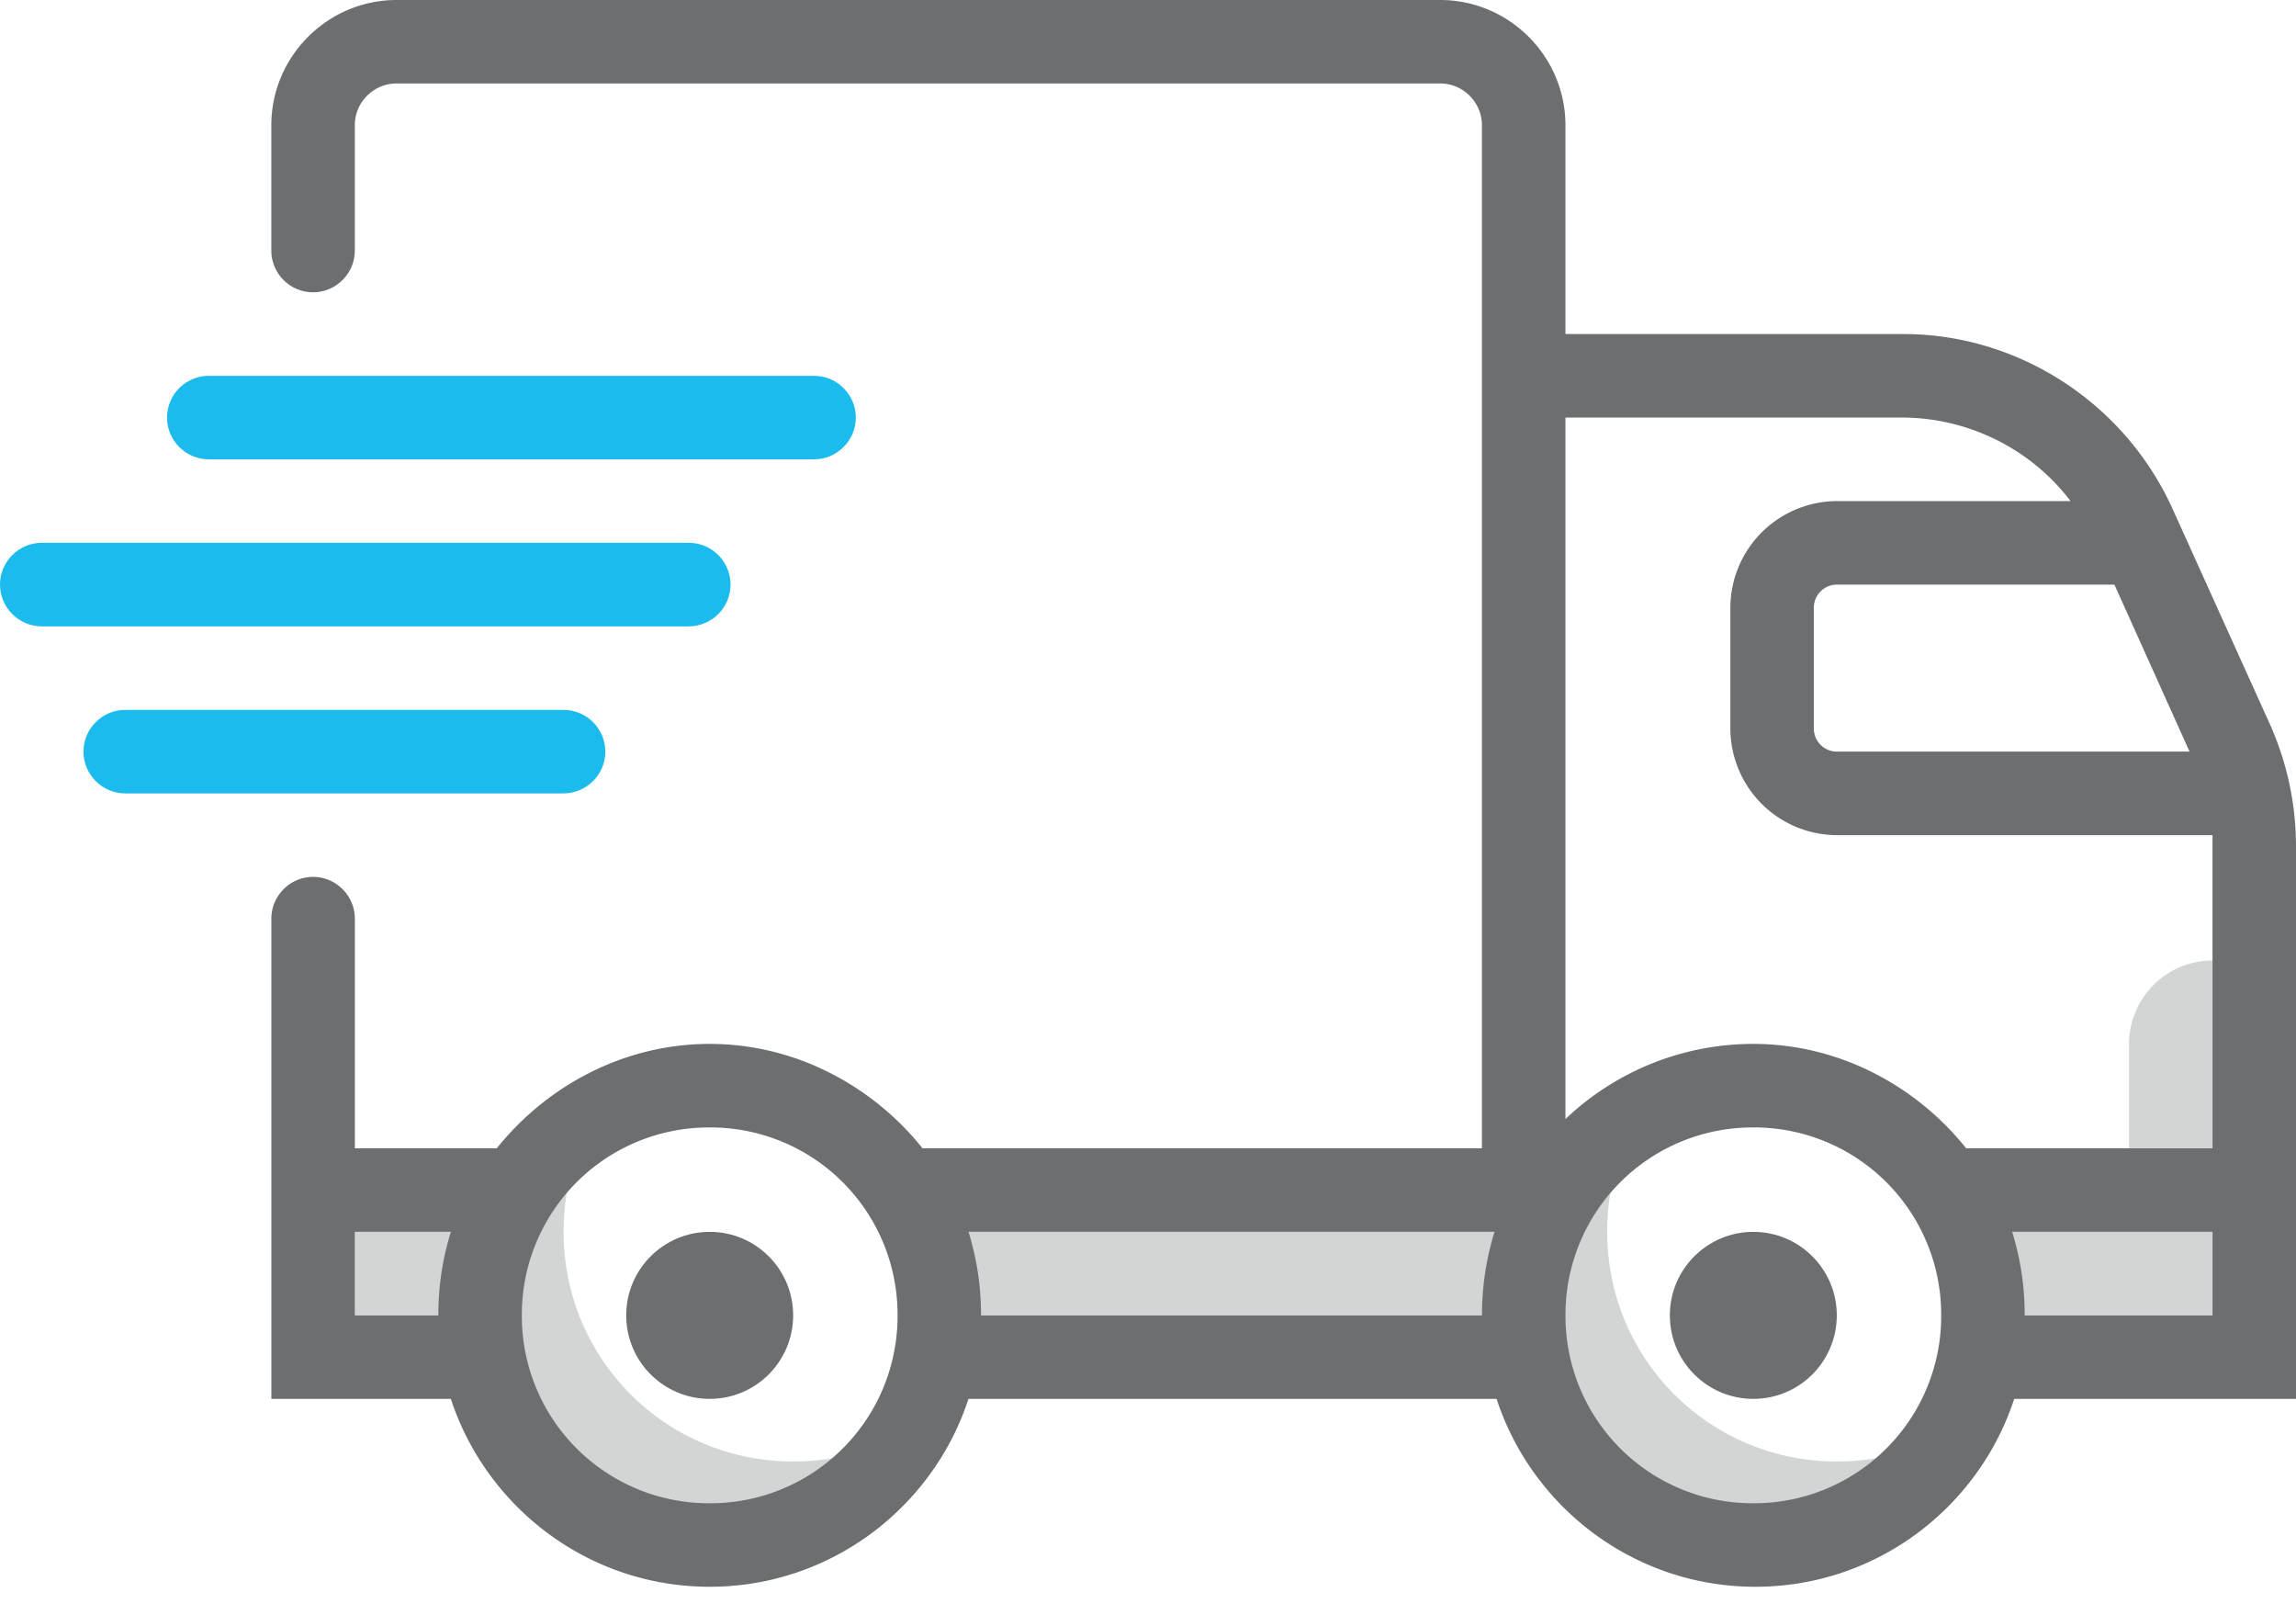
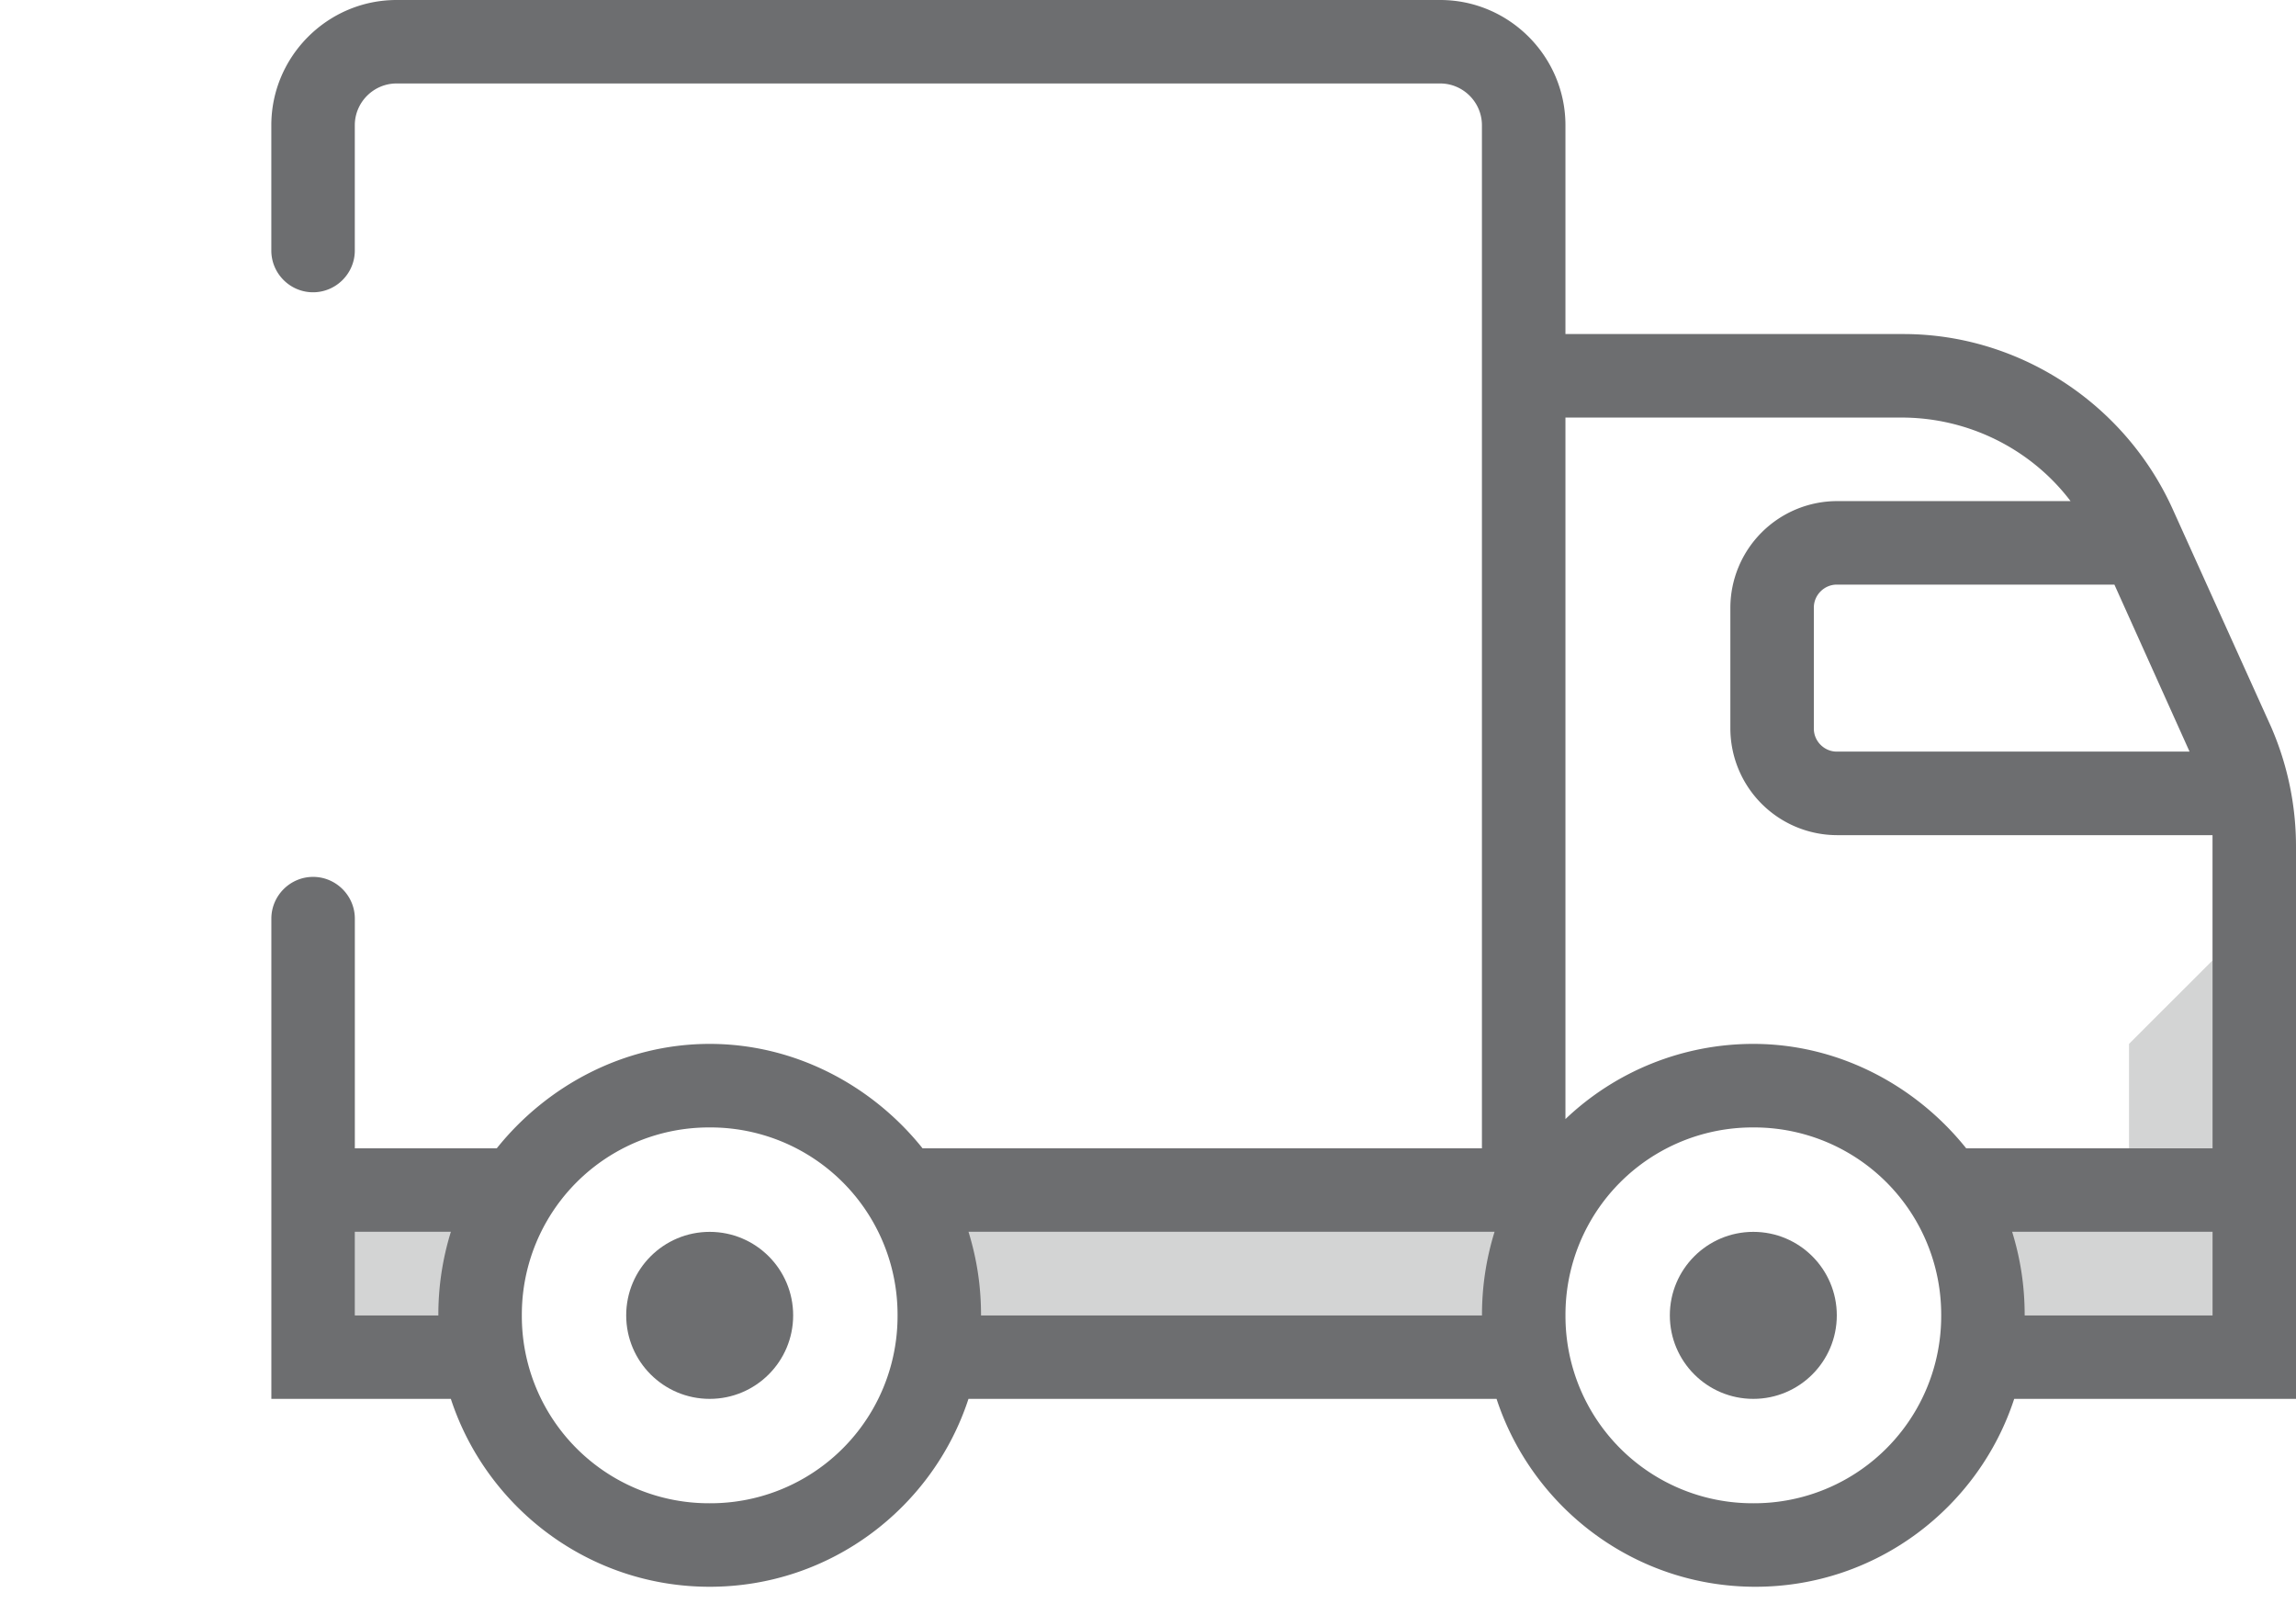
<svg xmlns="http://www.w3.org/2000/svg" width="64" height="45" viewBox="0 0 64 45">
  <g fill="none" fill-rule="evenodd">
    <path d="M0-10h64v64H0z" />
    <g>
      <path fill="#6D6E70" d="M9.891 34.327h3.491v2.327H9.891zM26.764 34.327h15.127v2.327H26.764zM55.855 34.327h6.4v2.327h-6.4z" opacity=".3" />
-       <path fill="#6D6E70" fill-rule="nonzero" d="M22.11 40.727c-3.55 0-6.4-2.85-6.4-6.4 0-1.163.29-2.269.872-3.2-1.92 1.106-3.2 3.142-3.2 5.528 0 3.549 2.85 6.4 6.4 6.4 2.385 0 4.422-1.28 5.527-3.2-.93.581-2.036.872-3.2.872z" opacity=".3" />
      <circle cx="19.782" cy="36.655" r="2.327" fill="#6D6E70" fill-rule="nonzero" />
-       <path fill="#6D6E70" fill-rule="nonzero" d="M51.2 40.727c-3.55 0-6.4-2.85-6.4-6.4 0-1.163.29-2.269.873-3.2-1.92 1.106-3.2 3.142-3.2 5.528 0 3.549 2.85 6.4 6.4 6.4 2.385 0 4.422-1.28 5.527-3.2-.93.581-2.036.872-3.2.872z" opacity=".3" />
      <circle cx="48.873" cy="36.655" r="2.327" fill="#6D6E70" fill-rule="nonzero" />
-       <path fill="#6D6E70" d="M61.673 26.764V32h-2.328v-2.91a2.334 2.334 0 0 1 2.328-2.326z" opacity=".3" />
-       <path fill="#1CBBED" fill-rule="nonzero" d="M15.71 22.11H3.49c-.64 0-1.163-.525-1.163-1.165s.524-1.163 1.164-1.163h12.218c.64 0 1.164.523 1.164 1.163s-.524 1.164-1.164 1.164zM19.2 17.455H1.164C.524 17.455 0 16.93 0 16.29c0-.64.524-1.164 1.164-1.164H19.2c.64 0 1.164.524 1.164 1.164 0 .64-.524 1.164-1.164 1.164zM22.69 12.8H5.819c-.64 0-1.163-.524-1.163-1.164 0-.64.523-1.163 1.163-1.163h16.873c.64 0 1.164.523 1.164 1.163S23.33 12.8 22.69 12.8z" />
+       <path fill="#6D6E70" d="M61.673 26.764V32h-2.328v-2.91z" opacity=".3" />
      <path fill="#6D6E70" fill-rule="nonzero" d="M63.302 20.247l-2.735-6.05c-1.338-2.968-4.305-4.888-7.505-4.888h-9.426V3.491c0-1.92-1.57-3.491-3.49-3.491H11.054c-1.92 0-3.491 1.57-3.491 3.49v3.492c0 .64.523 1.163 1.163 1.163s1.164-.523 1.164-1.163V3.49c0-.64.524-1.164 1.164-1.164h29.09c.64 0 1.164.524 1.164 1.164V32H25.716c-1.396-1.745-3.549-2.91-5.934-2.91-2.386 0-4.538 1.165-5.935 2.91H9.891v-6.4c0-.64-.524-1.164-1.164-1.164-.64 0-1.163.524-1.163 1.164v13.382h5.003c.99 3.025 3.84 5.236 7.215 5.236 3.374 0 6.225-2.21 7.214-5.236h14.72c.99 3.025 3.84 5.236 7.215 5.236 3.374 0 6.225-2.21 7.214-5.236H64v-15.36a8.347 8.347 0 0 0-.698-3.375zm-2.27.698H51.2c-.35 0-.64-.29-.64-.64v-3.374c0-.35.29-.64.64-.64h7.738l2.095 4.654zM9.892 36.655v-2.328h2.676a7.775 7.775 0 0 0-.349 2.328H9.891zm9.89 5.236a5.215 5.215 0 0 1-5.236-5.236 5.215 5.215 0 0 1 5.237-5.237 5.215 5.215 0 0 1 5.236 5.237 5.215 5.215 0 0 1-5.236 5.236zm7.564-5.236c0-.815-.116-1.571-.349-2.328H41.66a7.775 7.775 0 0 0-.35 2.328H27.345zm21.528 5.236a5.215 5.215 0 0 1-5.237-5.236 5.215 5.215 0 0 1 5.237-5.237 5.215 5.215 0 0 1 5.236 5.237 5.215 5.215 0 0 1-5.236 5.236zm12.8-5.236h-5.237c0-.815-.116-1.571-.349-2.328h5.586v2.328zM54.807 32c-1.396-1.745-3.549-2.91-5.934-2.91a7.591 7.591 0 0 0-5.237 2.095V11.636h9.368c1.861 0 3.607.873 4.712 2.328H51.2a2.98 2.98 0 0 0-2.967 2.967v3.374a2.98 2.98 0 0 0 2.967 2.968h10.473V32h-6.866z" />
    </g>
  </g>
</svg>